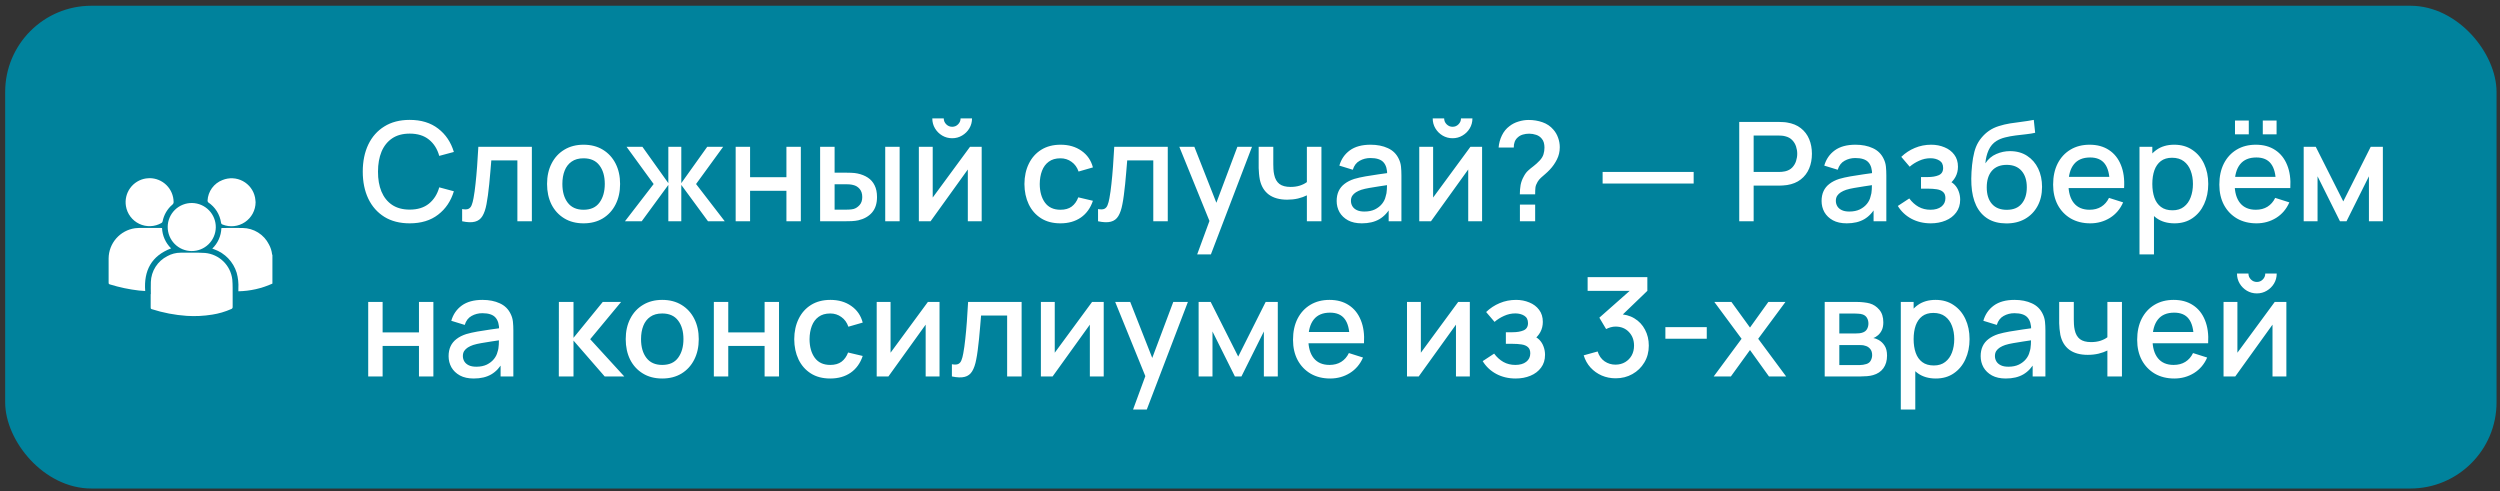
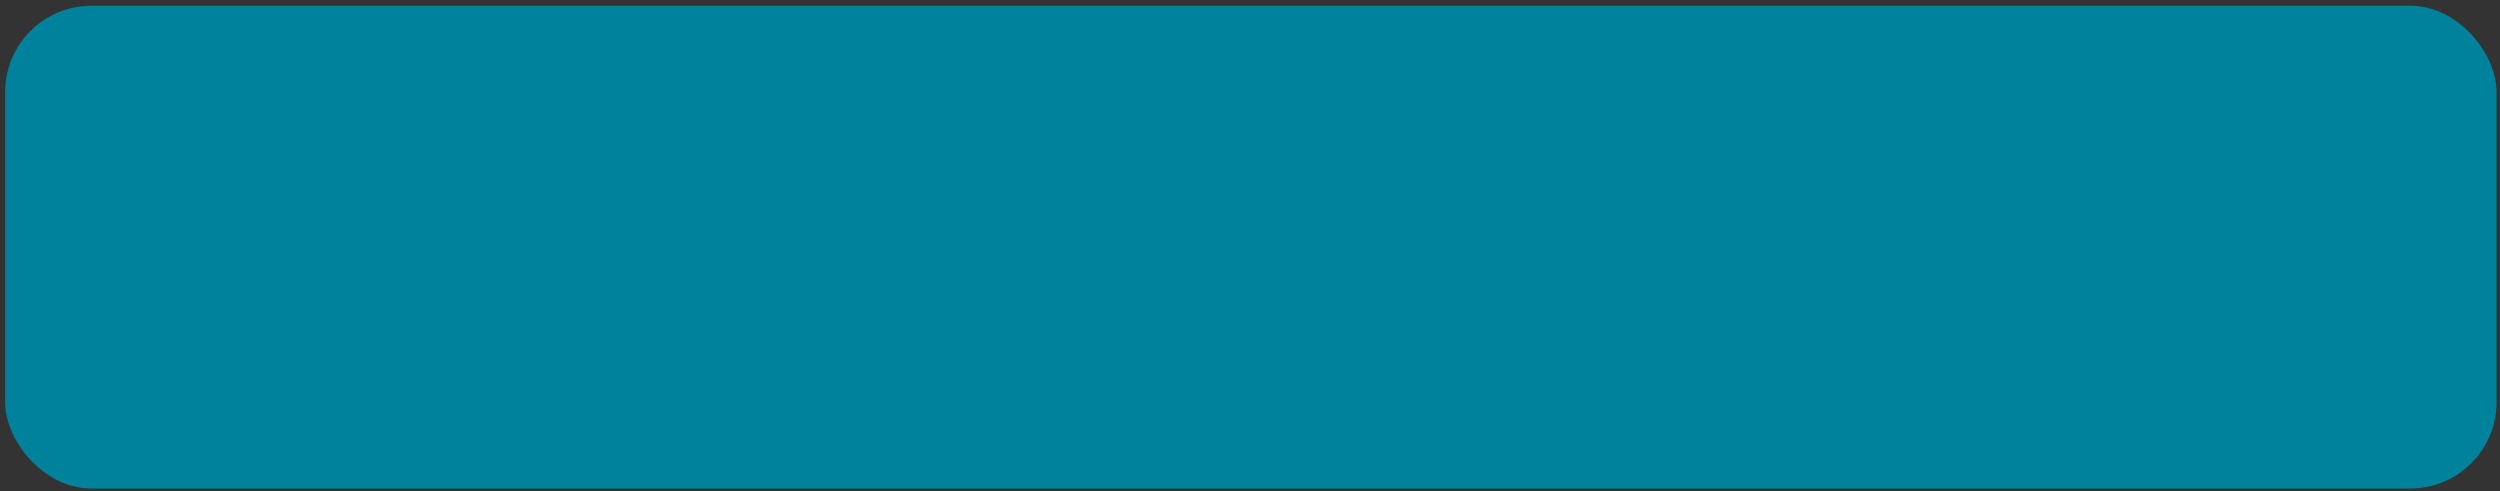
<svg xmlns="http://www.w3.org/2000/svg" width="290" height="57" viewBox="0 0 290 57" fill="none">
  <rect x="0" y="0" width="290" height="57" fill="#333333" stroke="none" />
  <rect x="0.6" y="0.667" width="289" height="56" rx="10" fill="#00829C" />
  <g clip-path="url(#clip0_206_96)">
-     <path d="M31.6 32.898C30.358 33.461 29.014 33.764 27.651 33.789L27.651 33.492C27.688 32.868 27.622 32.243 27.455 31.642C27.263 31.016 26.927 30.445 26.475 29.972C26.023 29.5 25.467 29.14 24.851 28.921L24.625 28.838C25.272 28.213 25.65 27.361 25.679 26.462C25.725 26.454 25.77 26.449 25.816 26.447C26.597 26.447 27.375 26.426 28.153 26.447C28.782 26.456 29.398 26.636 29.933 26.969C30.468 27.302 30.901 27.774 31.187 28.336C31.389 28.697 31.517 29.095 31.564 29.506C31.572 29.535 31.584 29.564 31.6 29.589L31.6 32.898Z" fill="white" />
-     <path d="M17.499 34.122C17.499 33.652 17.478 33.183 17.499 32.714C17.518 32.086 17.707 31.475 18.045 30.946C18.383 30.417 18.858 29.989 19.42 29.708C19.887 29.45 20.412 29.314 20.946 29.313C21.896 29.313 22.853 29.284 23.8 29.343C24.597 29.419 25.344 29.766 25.917 30.326C26.489 30.885 26.853 31.625 26.947 32.42C27.006 33.071 26.98 33.73 26.988 34.383C26.988 34.784 26.988 35.188 26.988 35.589C26.996 35.646 26.983 35.703 26.952 35.751C26.921 35.799 26.874 35.834 26.819 35.851C26.114 36.163 25.37 36.381 24.607 36.498C23.637 36.655 22.652 36.703 21.671 36.641C20.285 36.546 18.916 36.283 17.594 35.859C17.481 35.827 17.478 35.755 17.478 35.663C17.478 35.149 17.478 34.636 17.478 34.122L17.499 34.122Z" fill="white" />
    <path d="M18.796 26.45C18.832 27.342 19.208 28.187 19.848 28.811C17.57 29.678 16.667 31.377 16.843 33.756C16.59 33.738 16.358 33.729 16.13 33.703C14.984 33.571 13.853 33.333 12.751 32.992C12.727 32.989 12.704 32.981 12.684 32.969C12.663 32.957 12.645 32.94 12.631 32.921C12.617 32.901 12.607 32.879 12.601 32.856C12.596 32.833 12.595 32.808 12.6 32.785C12.6 31.846 12.6 30.904 12.6 29.966C12.609 29.115 12.922 28.296 13.482 27.656C14.042 27.016 14.813 26.597 15.655 26.476C15.807 26.454 15.961 26.442 16.115 26.441L18.601 26.441L18.796 26.45Z" fill="white" />
    <path d="M22.229 29.123C21.863 29.122 21.5 29.048 21.162 28.906C20.824 28.764 20.517 28.557 20.259 28.296C20.001 28.035 19.797 27.726 19.659 27.387C19.521 27.047 19.451 26.683 19.453 26.317C19.455 25.947 19.531 25.581 19.676 25.241C19.821 24.901 20.032 24.594 20.297 24.336C20.562 24.078 20.876 23.876 21.22 23.741C21.564 23.606 21.931 23.54 22.3 23.549C23.037 23.565 23.738 23.872 24.25 24.403C24.761 24.933 25.043 25.645 25.032 26.382C25.02 27.116 24.718 27.816 24.194 28.329C23.669 28.842 22.963 29.128 22.229 29.123Z" fill="white" />
    <path d="M17.342 20.667C18.078 20.666 18.785 20.955 19.309 21.472C19.833 21.99 20.131 22.693 20.139 23.429C20.142 23.486 20.132 23.542 20.109 23.593C20.086 23.645 20.052 23.691 20.008 23.726C19.413 24.227 19.008 24.919 18.862 25.684C18.845 25.758 18.799 25.823 18.735 25.865C18.345 26.089 17.907 26.216 17.458 26.234C17.009 26.252 16.562 26.16 16.156 25.967C15.75 25.774 15.397 25.485 15.127 25.125C14.857 24.765 14.679 24.345 14.607 23.901C14.547 23.538 14.56 23.166 14.645 22.808C14.73 22.449 14.885 22.111 15.102 21.814C15.318 21.516 15.592 21.264 15.907 21.073C16.222 20.881 16.571 20.755 16.935 20.7C17.07 20.682 17.206 20.671 17.342 20.667Z" fill="white" />
    <path d="M29.649 23.459C29.647 23.915 29.533 24.364 29.318 24.766C29.103 25.168 28.793 25.511 28.415 25.766C28.037 26.021 27.602 26.18 27.148 26.229C26.695 26.277 26.237 26.215 25.813 26.046C25.767 26.032 25.727 26.005 25.697 25.968C25.667 25.931 25.648 25.885 25.644 25.838C25.575 25.363 25.407 24.907 25.152 24.501C24.896 24.095 24.558 23.747 24.159 23.48C24.13 23.452 24.108 23.418 24.094 23.38C24.079 23.343 24.073 23.303 24.076 23.263C24.103 22.742 24.281 22.24 24.587 21.818C24.894 21.396 25.317 21.073 25.804 20.887C26.183 20.731 26.591 20.661 26.999 20.681C27.408 20.701 27.807 20.812 28.168 21.004C28.529 21.197 28.843 21.466 29.088 21.794C29.333 22.122 29.502 22.5 29.584 22.901C29.623 23.079 29.629 23.287 29.649 23.459Z" fill="white" />
  </g>
-   <path d="M47.528 25.907C46.376 25.907 45.395 25.656 44.584 25.155C43.774 24.648 43.152 23.944 42.72 23.043C42.294 22.142 42.08 21.096 42.08 19.907C42.08 18.718 42.294 17.672 42.72 16.771C43.152 15.87 43.774 15.168 44.584 14.667C45.395 14.16 46.376 13.907 47.528 13.907C48.856 13.907 49.955 14.243 50.824 14.915C51.699 15.587 52.307 16.491 52.648 17.627L50.952 18.083C50.728 17.278 50.328 16.646 49.752 16.187C49.182 15.728 48.44 15.499 47.528 15.499C46.712 15.499 46.032 15.683 45.488 16.051C44.944 16.419 44.534 16.934 44.256 17.595C43.984 18.256 43.848 19.027 43.848 19.907C43.843 20.787 43.976 21.558 44.248 22.219C44.526 22.88 44.936 23.395 45.48 23.763C46.03 24.131 46.712 24.315 47.528 24.315C48.44 24.315 49.182 24.086 49.752 23.627C50.328 23.163 50.728 22.531 50.952 21.731L52.648 22.187C52.307 23.323 51.699 24.227 50.824 24.899C49.955 25.571 48.856 25.907 47.528 25.907ZM53.608 25.667V24.251C53.928 24.31 54.17 24.302 54.336 24.227C54.506 24.147 54.632 24.003 54.712 23.795C54.797 23.587 54.869 23.318 54.928 22.987C55.018 22.502 55.096 21.95 55.16 21.331C55.229 20.707 55.29 20.032 55.344 19.307C55.397 18.582 55.445 17.822 55.488 17.027H61.696V25.667H60.016V18.603H56.992C56.96 19.024 56.922 19.472 56.88 19.947C56.842 20.416 56.8 20.883 56.752 21.347C56.704 21.811 56.653 22.246 56.6 22.651C56.546 23.056 56.49 23.403 56.432 23.691C56.325 24.267 56.168 24.726 55.96 25.067C55.757 25.403 55.469 25.619 55.096 25.715C54.722 25.816 54.226 25.8 53.608 25.667ZM67.691 25.907C66.827 25.907 66.078 25.712 65.443 25.323C64.808 24.934 64.318 24.398 63.971 23.715C63.63 23.027 63.459 22.235 63.459 21.339C63.459 20.438 63.635 19.646 63.987 18.963C64.339 18.275 64.832 17.742 65.467 17.363C66.102 16.979 66.843 16.787 67.691 16.787C68.555 16.787 69.304 16.982 69.939 17.371C70.574 17.76 71.064 18.296 71.411 18.979C71.758 19.662 71.931 20.448 71.931 21.339C71.931 22.24 71.755 23.035 71.403 23.723C71.056 24.406 70.566 24.942 69.931 25.331C69.296 25.715 68.55 25.907 67.691 25.907ZM67.691 24.331C68.518 24.331 69.134 24.054 69.539 23.499C69.95 22.939 70.155 22.219 70.155 21.339C70.155 20.438 69.947 19.718 69.531 19.179C69.12 18.635 68.507 18.363 67.691 18.363C67.131 18.363 66.67 18.491 66.307 18.747C65.944 18.998 65.675 19.347 65.499 19.795C65.323 20.238 65.235 20.752 65.235 21.339C65.235 22.246 65.443 22.971 65.859 23.515C66.275 24.059 66.886 24.331 67.691 24.331ZM72.495 25.667L75.823 21.347L72.679 17.027H74.519L77.527 21.243V17.027H79.031V21.243L82.039 17.027H83.887L80.743 21.347L84.071 25.667H82.127L79.031 21.451V25.667H77.527V21.451L74.439 25.667H72.495ZM85.337 25.667V17.027H87.009V20.555H91.225V17.027H92.897V25.667H91.225V22.131H87.009V25.667H85.337ZM95.134 25.667V17.027H96.814V20.027H97.95C98.195 20.027 98.459 20.032 98.742 20.043C99.025 20.054 99.265 20.08 99.462 20.123C99.926 20.219 100.329 20.379 100.67 20.603C101.011 20.827 101.273 21.126 101.454 21.499C101.641 21.867 101.734 22.32 101.734 22.859C101.734 23.611 101.539 24.211 101.15 24.659C100.761 25.102 100.233 25.4 99.566 25.555C99.353 25.603 99.099 25.635 98.806 25.651C98.518 25.662 98.251 25.667 98.006 25.667H95.134ZM96.814 24.323H98.102C98.241 24.323 98.395 24.318 98.566 24.307C98.737 24.296 98.894 24.272 99.038 24.235C99.289 24.16 99.515 24.008 99.718 23.779C99.921 23.55 100.022 23.243 100.022 22.859C100.022 22.464 99.921 22.15 99.718 21.915C99.521 21.68 99.27 21.528 98.966 21.459C98.827 21.422 98.681 21.398 98.526 21.387C98.377 21.376 98.235 21.371 98.102 21.371H96.814V24.323ZM102.686 25.667V17.027H104.358V25.667H102.686ZM110.451 16.035C110.03 16.035 109.643 15.931 109.291 15.723C108.945 15.515 108.667 15.238 108.459 14.891C108.251 14.544 108.147 14.158 108.147 13.731H109.475C109.475 13.998 109.571 14.227 109.763 14.419C109.955 14.611 110.185 14.707 110.451 14.707C110.723 14.707 110.953 14.611 111.139 14.419C111.331 14.227 111.427 13.998 111.427 13.731H112.755C112.755 14.158 112.651 14.544 112.443 14.891C112.235 15.238 111.955 15.515 111.603 15.723C111.257 15.931 110.873 16.035 110.451 16.035ZM113.875 17.027V25.667H112.267V19.659L107.947 25.667H106.587V17.027H108.195V22.915L112.523 17.027H113.875ZM123.01 25.907C122.125 25.907 121.373 25.71 120.754 25.315C120.135 24.92 119.661 24.379 119.33 23.691C119.005 23.003 118.839 22.222 118.834 21.347C118.839 20.456 119.01 19.67 119.346 18.987C119.682 18.299 120.162 17.76 120.786 17.371C121.41 16.982 122.159 16.787 123.034 16.787C123.978 16.787 124.783 17.022 125.45 17.491C126.122 17.96 126.565 18.603 126.778 19.419L125.114 19.899C124.949 19.414 124.677 19.038 124.298 18.771C123.925 18.499 123.495 18.363 123.01 18.363C122.461 18.363 122.01 18.494 121.658 18.755C121.306 19.011 121.045 19.363 120.874 19.811C120.703 20.259 120.615 20.771 120.61 21.347C120.615 22.238 120.818 22.958 121.218 23.507C121.623 24.056 122.221 24.331 123.01 24.331C123.549 24.331 123.983 24.208 124.314 23.963C124.65 23.712 124.906 23.355 125.082 22.891L126.778 23.291C126.495 24.134 126.029 24.782 125.378 25.235C124.727 25.683 123.938 25.907 123.01 25.907ZM127.373 25.667V24.251C127.693 24.31 127.936 24.302 128.101 24.227C128.272 24.147 128.397 24.003 128.477 23.795C128.563 23.587 128.635 23.318 128.693 22.987C128.784 22.502 128.861 21.95 128.925 21.331C128.995 20.707 129.056 20.032 129.109 19.307C129.163 18.582 129.211 17.822 129.253 17.027H135.461V25.667H133.781V18.603H130.757C130.725 19.024 130.688 19.472 130.645 19.947C130.608 20.416 130.565 20.883 130.517 21.347C130.469 21.811 130.419 22.246 130.365 22.651C130.312 23.056 130.256 23.403 130.197 23.691C130.091 24.267 129.933 24.726 129.725 25.067C129.523 25.403 129.235 25.619 128.861 25.715C128.488 25.816 127.992 25.8 127.373 25.667ZM138.873 29.507L140.545 24.955L140.569 26.299L136.801 17.027H138.545L141.361 24.187H140.849L143.537 17.027H145.233L140.465 29.507H138.873ZM151.598 25.667V22.659C151.305 22.808 150.961 22.931 150.566 23.027C150.171 23.118 149.755 23.163 149.318 23.163C148.433 23.163 147.721 22.966 147.182 22.571C146.649 22.171 146.302 21.595 146.142 20.843C146.099 20.619 146.067 20.39 146.046 20.155C146.025 19.915 146.011 19.696 146.006 19.499C146.006 19.302 146.006 19.155 146.006 19.059V17.027H147.702V19.059C147.702 19.198 147.707 19.382 147.718 19.611C147.729 19.835 147.758 20.054 147.806 20.267C147.907 20.747 148.11 21.104 148.414 21.339C148.718 21.568 149.147 21.683 149.702 21.683C150.102 21.683 150.462 21.632 150.782 21.531C151.107 21.424 151.379 21.288 151.598 21.123V17.027H153.286V25.667H151.598ZM157.973 25.907C157.333 25.907 156.797 25.79 156.365 25.555C155.933 25.315 155.605 25 155.381 24.611C155.162 24.216 155.053 23.784 155.053 23.315C155.053 22.878 155.13 22.494 155.285 22.163C155.439 21.832 155.669 21.552 155.973 21.323C156.277 21.088 156.65 20.899 157.093 20.755C157.477 20.643 157.911 20.544 158.397 20.459C158.882 20.374 159.391 20.294 159.925 20.219C160.463 20.144 160.997 20.07 161.525 19.995L160.917 20.331C160.927 19.654 160.783 19.152 160.485 18.827C160.191 18.496 159.685 18.331 158.965 18.331C158.511 18.331 158.095 18.438 157.717 18.651C157.338 18.859 157.074 19.206 156.925 19.691L155.365 19.211C155.578 18.47 155.983 17.88 156.581 17.443C157.183 17.006 157.983 16.787 158.981 16.787C159.754 16.787 160.426 16.92 160.997 17.187C161.573 17.448 161.994 17.864 162.261 18.435C162.399 18.718 162.485 19.016 162.517 19.331C162.549 19.646 162.565 19.984 162.565 20.347V25.667H161.085V23.691L161.373 23.947C161.015 24.608 160.559 25.102 160.005 25.427C159.455 25.747 158.778 25.907 157.973 25.907ZM158.269 24.539C158.743 24.539 159.151 24.456 159.493 24.291C159.834 24.12 160.109 23.904 160.317 23.643C160.525 23.382 160.661 23.11 160.725 22.827C160.815 22.571 160.866 22.283 160.877 21.963C160.893 21.643 160.901 21.387 160.901 21.195L161.445 21.395C160.917 21.475 160.437 21.547 160.005 21.611C159.573 21.675 159.181 21.739 158.829 21.803C158.482 21.862 158.173 21.934 157.901 22.019C157.671 22.099 157.466 22.195 157.285 22.307C157.109 22.419 156.967 22.555 156.861 22.715C156.759 22.875 156.709 23.07 156.709 23.299C156.709 23.523 156.765 23.731 156.877 23.923C156.989 24.11 157.159 24.259 157.389 24.371C157.618 24.483 157.911 24.539 158.269 24.539ZM168.498 16.035C168.077 16.035 167.69 15.931 167.338 15.723C166.991 15.515 166.714 15.238 166.506 14.891C166.298 14.544 166.194 14.158 166.194 13.731H167.522C167.522 13.998 167.618 14.227 167.81 14.419C168.002 14.611 168.231 14.707 168.498 14.707C168.77 14.707 168.999 14.611 169.186 14.419C169.378 14.227 169.474 13.998 169.474 13.731H170.802C170.802 14.158 170.698 14.544 170.49 14.891C170.282 15.238 170.002 15.515 169.65 15.723C169.303 15.931 168.919 16.035 168.498 16.035ZM171.922 17.027V25.667H170.314V19.659L165.994 25.667H164.634V17.027H166.242V22.915L170.57 17.027H171.922ZM176.302 22.539C176.302 22.155 176.331 21.795 176.39 21.459C176.454 21.123 176.571 20.803 176.742 20.499C176.886 20.211 177.054 19.979 177.246 19.803C177.443 19.622 177.656 19.446 177.886 19.275C178.12 19.099 178.366 18.875 178.622 18.603C178.835 18.368 178.976 18.131 179.046 17.891C179.12 17.651 179.158 17.392 179.158 17.115C179.158 16.912 179.134 16.723 179.086 16.547C179.038 16.371 178.958 16.219 178.846 16.091C178.675 15.878 178.459 15.728 178.198 15.643C177.936 15.552 177.664 15.507 177.382 15.507C177.126 15.507 176.88 15.542 176.646 15.611C176.416 15.68 176.224 15.787 176.07 15.931C175.904 16.07 175.782 16.243 175.702 16.451C175.627 16.654 175.592 16.875 175.598 17.115H173.838C173.88 16.614 174.008 16.144 174.222 15.707C174.435 15.27 174.723 14.915 175.086 14.643C175.395 14.398 175.747 14.216 176.142 14.099C176.536 13.976 176.931 13.915 177.326 13.915C177.891 13.915 178.424 14.003 178.926 14.179C179.432 14.355 179.854 14.64 180.19 15.035C180.435 15.312 180.619 15.63 180.742 15.987C180.87 16.339 180.934 16.704 180.934 17.083C180.934 17.59 180.824 18.059 180.606 18.491C180.392 18.923 180.118 19.318 179.782 19.675C179.606 19.862 179.427 20.032 179.246 20.187C179.064 20.336 178.896 20.483 178.742 20.627C178.587 20.771 178.459 20.928 178.358 21.099C178.214 21.344 178.131 21.566 178.11 21.763C178.088 21.955 178.078 22.214 178.078 22.539H176.302ZM176.31 25.667V23.731H178.078V25.667H176.31ZM185.904 21.291V19.947H196.464V21.291H185.904ZM201.751 25.667V14.147H206.407C206.519 14.147 206.658 14.152 206.823 14.163C206.989 14.168 207.146 14.184 207.295 14.211C207.935 14.312 208.469 14.531 208.895 14.867C209.327 15.203 209.65 15.627 209.863 16.139C210.077 16.651 210.183 17.216 210.183 17.835C210.183 18.459 210.077 19.027 209.863 19.539C209.65 20.051 209.327 20.475 208.895 20.811C208.469 21.147 207.935 21.366 207.295 21.467C207.146 21.488 206.986 21.504 206.815 21.515C206.65 21.526 206.514 21.531 206.407 21.531H203.423V25.667H201.751ZM203.423 19.947H206.343C206.45 19.947 206.567 19.942 206.695 19.931C206.829 19.92 206.954 19.902 207.071 19.875C207.413 19.795 207.687 19.648 207.895 19.435C208.103 19.216 208.253 18.966 208.343 18.683C208.434 18.4 208.479 18.118 208.479 17.835C208.479 17.552 208.434 17.272 208.343 16.995C208.253 16.712 208.103 16.464 207.895 16.251C207.687 16.032 207.413 15.883 207.071 15.803C206.954 15.771 206.829 15.75 206.695 15.739C206.567 15.728 206.45 15.723 206.343 15.723H203.423V19.947ZM214.223 25.907C213.583 25.907 213.047 25.79 212.615 25.555C212.183 25.315 211.855 25 211.631 24.611C211.412 24.216 211.303 23.784 211.303 23.315C211.303 22.878 211.38 22.494 211.535 22.163C211.689 21.832 211.919 21.552 212.223 21.323C212.527 21.088 212.9 20.899 213.343 20.755C213.727 20.643 214.161 20.544 214.647 20.459C215.132 20.374 215.641 20.294 216.175 20.219C216.713 20.144 217.247 20.07 217.775 19.995L217.167 20.331C217.177 19.654 217.033 19.152 216.735 18.827C216.441 18.496 215.935 18.331 215.215 18.331C214.761 18.331 214.345 18.438 213.967 18.651C213.588 18.859 213.324 19.206 213.175 19.691L211.615 19.211C211.828 18.47 212.233 17.88 212.831 17.443C213.433 17.006 214.233 16.787 215.231 16.787C216.004 16.787 216.676 16.92 217.247 17.187C217.823 17.448 218.244 17.864 218.511 18.435C218.649 18.718 218.735 19.016 218.767 19.331C218.799 19.646 218.815 19.984 218.815 20.347V25.667H217.335V23.691L217.623 23.947C217.265 24.608 216.809 25.102 216.255 25.427C215.705 25.747 215.028 25.907 214.223 25.907ZM214.519 24.539C214.993 24.539 215.401 24.456 215.743 24.291C216.084 24.12 216.359 23.904 216.567 23.643C216.775 23.382 216.911 23.11 216.975 22.827C217.065 22.571 217.116 22.283 217.127 21.963C217.143 21.643 217.151 21.387 217.151 21.195L217.695 21.395C217.167 21.475 216.687 21.547 216.255 21.611C215.823 21.675 215.431 21.739 215.079 21.803C214.732 21.862 214.423 21.934 214.151 22.019C213.921 22.099 213.716 22.195 213.535 22.307C213.359 22.419 213.217 22.555 213.111 22.715C213.009 22.875 212.959 23.07 212.959 23.299C212.959 23.523 213.015 23.731 213.127 23.923C213.239 24.11 213.409 24.259 213.639 24.371C213.868 24.483 214.161 24.539 214.519 24.539ZM223.972 25.907C223.135 25.907 222.383 25.728 221.716 25.371C221.055 25.014 220.532 24.52 220.148 23.891L221.476 23.019C221.785 23.435 222.143 23.758 222.548 23.987C222.959 24.216 223.42 24.331 223.932 24.331C224.465 24.331 224.887 24.211 225.196 23.971C225.511 23.726 225.668 23.398 225.668 22.987C225.668 22.662 225.577 22.422 225.396 22.267C225.22 22.107 224.975 22.003 224.66 21.955C224.351 21.907 223.999 21.883 223.604 21.883H222.836V20.539H223.604C224.127 20.539 224.556 20.467 224.892 20.323C225.233 20.174 225.404 19.894 225.404 19.483C225.404 19.083 225.257 18.795 224.964 18.619C224.676 18.443 224.332 18.355 223.932 18.355C223.484 18.355 223.049 18.451 222.628 18.643C222.207 18.83 221.839 19.062 221.524 19.339L220.548 18.195C221.007 17.752 221.529 17.408 222.116 17.163C222.708 16.912 223.343 16.787 224.02 16.787C224.575 16.787 225.087 16.886 225.556 17.083C226.031 17.275 226.409 17.56 226.692 17.939C226.98 18.318 227.124 18.784 227.124 19.339C227.124 19.771 227.028 20.166 226.836 20.523C226.644 20.88 226.351 21.206 225.956 21.499L225.908 20.931C226.233 21.032 226.505 21.195 226.724 21.419C226.943 21.643 227.105 21.907 227.212 22.211C227.324 22.51 227.38 22.827 227.38 23.163C227.38 23.744 227.225 24.24 226.916 24.651C226.612 25.062 226.201 25.374 225.684 25.587C225.167 25.8 224.596 25.907 223.972 25.907ZM232.694 25.915C231.873 25.91 231.174 25.731 230.598 25.379C230.022 25.027 229.571 24.52 229.246 23.859C228.926 23.192 228.739 22.39 228.686 21.451C228.659 20.998 228.662 20.496 228.694 19.947C228.726 19.392 228.785 18.856 228.87 18.339C228.961 17.822 229.075 17.39 229.214 17.043C229.369 16.659 229.579 16.307 229.846 15.987C230.113 15.662 230.406 15.39 230.726 15.171C231.067 14.936 231.446 14.755 231.862 14.627C232.278 14.494 232.713 14.39 233.166 14.315C233.625 14.24 234.086 14.176 234.55 14.123C235.019 14.064 235.475 13.992 235.918 13.907L236.078 15.403C235.785 15.472 235.438 15.528 235.038 15.571C234.643 15.614 234.233 15.662 233.806 15.715C233.385 15.768 232.982 15.843 232.598 15.939C232.214 16.035 231.881 16.171 231.598 16.347C231.198 16.592 230.891 16.95 230.678 17.419C230.47 17.888 230.345 18.398 230.302 18.947C230.633 18.446 231.054 18.086 231.566 17.867C232.078 17.643 232.609 17.531 233.158 17.531C233.926 17.531 234.587 17.712 235.142 18.075C235.702 18.438 236.131 18.931 236.43 19.555C236.729 20.179 236.878 20.886 236.878 21.675C236.878 22.528 236.702 23.275 236.35 23.915C236.003 24.55 235.515 25.046 234.886 25.403C234.257 25.755 233.526 25.926 232.694 25.915ZM232.782 24.339C233.55 24.339 234.129 24.102 234.518 23.627C234.913 23.152 235.11 22.52 235.11 21.731C235.11 20.92 234.907 20.283 234.502 19.819C234.097 19.355 233.523 19.123 232.782 19.123C232.03 19.123 231.454 19.355 231.054 19.819C230.659 20.283 230.462 20.92 230.462 21.731C230.462 22.552 230.662 23.192 231.062 23.651C231.462 24.11 232.035 24.339 232.782 24.339ZM242.474 25.907C241.615 25.907 240.861 25.72 240.21 25.347C239.565 24.968 239.061 24.443 238.698 23.771C238.341 23.094 238.162 22.31 238.162 21.419C238.162 20.475 238.338 19.656 238.69 18.963C239.047 18.27 239.543 17.734 240.178 17.355C240.813 16.976 241.551 16.787 242.394 16.787C243.274 16.787 244.023 16.992 244.642 17.403C245.261 17.808 245.722 18.387 246.026 19.139C246.335 19.891 246.458 20.784 246.394 21.819H244.722V21.211C244.711 20.208 244.519 19.467 244.146 18.987C243.778 18.507 243.215 18.267 242.458 18.267C241.621 18.267 240.991 18.531 240.57 19.059C240.149 19.587 239.938 20.35 239.938 21.347C239.938 22.296 240.149 23.032 240.57 23.555C240.991 24.072 241.599 24.331 242.394 24.331C242.917 24.331 243.367 24.214 243.746 23.979C244.13 23.739 244.429 23.398 244.642 22.955L246.282 23.475C245.946 24.248 245.437 24.848 244.754 25.275C244.071 25.696 243.311 25.907 242.474 25.907ZM239.394 21.819V20.515H245.562V21.819H239.394ZM252.245 25.907C251.418 25.907 250.725 25.707 250.165 25.307C249.605 24.902 249.181 24.355 248.893 23.667C248.605 22.979 248.461 22.203 248.461 21.339C248.461 20.475 248.602 19.699 248.885 19.011C249.173 18.323 249.594 17.782 250.149 17.387C250.709 16.987 251.397 16.787 252.213 16.787C253.024 16.787 253.722 16.987 254.309 17.387C254.901 17.782 255.357 18.323 255.677 19.011C255.997 19.694 256.157 20.47 256.157 21.339C256.157 22.203 255.997 22.982 255.677 23.675C255.362 24.363 254.912 24.907 254.325 25.307C253.744 25.707 253.05 25.907 252.245 25.907ZM248.181 29.507V17.027H249.669V23.243H249.861V29.507H248.181ZM252.013 24.395C252.546 24.395 252.986 24.259 253.333 23.987C253.685 23.715 253.946 23.35 254.117 22.891C254.293 22.427 254.381 21.91 254.381 21.339C254.381 20.774 254.293 20.262 254.117 19.803C253.946 19.344 253.682 18.979 253.325 18.707C252.968 18.435 252.512 18.299 251.957 18.299C251.434 18.299 251.002 18.427 250.661 18.683C250.325 18.939 250.074 19.296 249.909 19.755C249.749 20.214 249.669 20.742 249.669 21.339C249.669 21.936 249.749 22.464 249.909 22.923C250.069 23.382 250.322 23.742 250.669 24.003C251.016 24.264 251.464 24.395 252.013 24.395ZM262.483 15.579V13.979H264.083V15.579H262.483ZM259.259 15.579V13.979H260.859V15.579H259.259ZM261.755 25.907C260.897 25.907 260.142 25.72 259.491 25.347C258.846 24.968 258.342 24.443 257.979 23.771C257.622 23.094 257.443 22.31 257.443 21.419C257.443 20.475 257.619 19.656 257.971 18.963C258.329 18.27 258.825 17.734 259.459 17.355C260.094 16.976 260.833 16.787 261.675 16.787C262.555 16.787 263.305 16.992 263.923 17.403C264.542 17.808 265.003 18.387 265.307 19.139C265.617 19.891 265.739 20.784 265.675 21.819H264.003V21.211C263.993 20.208 263.801 19.467 263.427 18.987C263.059 18.507 262.497 18.267 261.739 18.267C260.902 18.267 260.273 18.531 259.851 19.059C259.43 19.587 259.219 20.35 259.219 21.347C259.219 22.296 259.43 23.032 259.851 23.555C260.273 24.072 260.881 24.331 261.675 24.331C262.198 24.331 262.649 24.214 263.027 23.979C263.411 23.739 263.71 23.398 263.923 22.955L265.563 23.475C265.227 24.248 264.718 24.848 264.035 25.275C263.353 25.696 262.593 25.907 261.755 25.907ZM258.675 21.819V20.515H264.843V21.819H258.675ZM267.228 25.667V17.027H268.628L271.82 23.363L275.004 17.027H276.412V25.667H274.796V20.451L272.196 25.667H271.436L268.836 20.451V25.667H267.228ZM42.712 43.667V35.027H44.384V38.555H48.6V35.027H50.272V43.667H48.6V40.131H44.384V43.667H42.712ZM54.957 43.907C54.317 43.907 53.781 43.79 53.349 43.555C52.917 43.315 52.589 43 52.365 42.611C52.146 42.216 52.037 41.784 52.037 41.315C52.037 40.878 52.114 40.494 52.269 40.163C52.424 39.832 52.653 39.552 52.957 39.323C53.261 39.088 53.634 38.899 54.077 38.755C54.461 38.643 54.896 38.544 55.381 38.459C55.866 38.374 56.376 38.294 56.909 38.219C57.448 38.144 57.981 38.07 58.509 37.995L57.901 38.331C57.912 37.654 57.768 37.152 57.469 36.827C57.176 36.496 56.669 36.331 55.949 36.331C55.496 36.331 55.08 36.438 54.701 36.651C54.322 36.859 54.058 37.206 53.909 37.691L52.349 37.211C52.562 36.47 52.968 35.88 53.565 35.443C54.168 35.006 54.968 34.787 55.965 34.787C56.738 34.787 57.41 34.92 57.981 35.187C58.557 35.448 58.978 35.864 59.245 36.435C59.384 36.718 59.469 37.016 59.501 37.331C59.533 37.646 59.549 37.984 59.549 38.347V43.667H58.069V41.691L58.357 41.947C58 42.608 57.544 43.102 56.989 43.427C56.44 43.747 55.762 43.907 54.957 43.907ZM55.253 42.539C55.728 42.539 56.136 42.456 56.477 42.291C56.818 42.12 57.093 41.904 57.301 41.643C57.509 41.382 57.645 41.11 57.709 40.827C57.8 40.571 57.85 40.283 57.861 39.963C57.877 39.643 57.885 39.387 57.885 39.195L58.429 39.395C57.901 39.475 57.421 39.547 56.989 39.611C56.557 39.675 56.165 39.739 55.813 39.803C55.466 39.862 55.157 39.934 54.885 40.019C54.656 40.099 54.45 40.195 54.269 40.307C54.093 40.419 53.952 40.555 53.845 40.715C53.744 40.875 53.693 41.07 53.693 41.299C53.693 41.523 53.749 41.731 53.861 41.923C53.973 42.11 54.144 42.259 54.373 42.371C54.602 42.483 54.896 42.539 55.253 42.539ZM64.822 43.667L64.83 35.027H66.526V39.187L69.918 35.027H72.046L68.462 39.347L72.414 43.667H70.142L66.526 39.507V43.667H64.822ZM76.816 43.907C75.952 43.907 75.203 43.712 74.568 43.323C73.933 42.934 73.443 42.398 73.096 41.715C72.755 41.027 72.584 40.235 72.584 39.339C72.584 38.438 72.76 37.646 73.112 36.963C73.464 36.275 73.957 35.742 74.592 35.363C75.227 34.979 75.968 34.787 76.816 34.787C77.68 34.787 78.429 34.982 79.064 35.371C79.699 35.76 80.189 36.296 80.536 36.979C80.883 37.662 81.056 38.448 81.056 39.339C81.056 40.24 80.88 41.035 80.528 41.723C80.181 42.406 79.691 42.942 79.056 43.331C78.421 43.715 77.675 43.907 76.816 43.907ZM76.816 42.331C77.643 42.331 78.259 42.054 78.664 41.499C79.075 40.939 79.28 40.219 79.28 39.339C79.28 38.438 79.072 37.718 78.656 37.179C78.245 36.635 77.632 36.363 76.816 36.363C76.256 36.363 75.795 36.491 75.432 36.747C75.069 36.998 74.8 37.347 74.624 37.795C74.448 38.238 74.36 38.752 74.36 39.339C74.36 40.246 74.568 40.971 74.984 41.515C75.4 42.059 76.011 42.331 76.816 42.331ZM82.806 43.667V35.027H84.478V38.555H88.694V35.027H90.366V43.667H88.694V40.131H84.478V43.667H82.806ZM96.307 43.907C95.421 43.907 94.669 43.71 94.051 43.315C93.432 42.92 92.957 42.379 92.627 41.691C92.302 41.003 92.136 40.222 92.131 39.347C92.136 38.456 92.307 37.67 92.643 36.987C92.979 36.299 93.459 35.76 94.083 35.371C94.707 34.982 95.456 34.787 96.331 34.787C97.275 34.787 98.08 35.022 98.747 35.491C99.419 35.96 99.862 36.603 100.075 37.419L98.411 37.899C98.246 37.414 97.974 37.038 97.595 36.771C97.222 36.499 96.792 36.363 96.307 36.363C95.757 36.363 95.307 36.494 94.955 36.755C94.603 37.011 94.341 37.363 94.171 37.811C94 38.259 93.912 38.771 93.907 39.347C93.912 40.238 94.115 40.958 94.515 41.507C94.92 42.056 95.517 42.331 96.307 42.331C96.846 42.331 97.28 42.208 97.611 41.963C97.947 41.712 98.203 41.355 98.379 40.891L100.075 41.291C99.792 42.134 99.326 42.782 98.675 43.235C98.024 43.683 97.235 43.907 96.307 43.907ZM108.985 35.027V43.667H107.377V37.659L103.057 43.667H101.697V35.027H103.305V40.915L107.633 35.027H108.985ZM110.42 43.667V42.251C110.74 42.31 110.983 42.302 111.148 42.227C111.319 42.147 111.444 42.003 111.524 41.795C111.61 41.587 111.682 41.318 111.74 40.987C111.831 40.502 111.908 39.95 111.972 39.331C112.042 38.707 112.103 38.032 112.156 37.307C112.21 36.582 112.258 35.822 112.3 35.027H118.508V43.667H116.828V36.603H113.804C113.772 37.024 113.735 37.472 113.692 37.947C113.655 38.416 113.612 38.883 113.564 39.347C113.516 39.811 113.466 40.246 113.412 40.651C113.359 41.056 113.303 41.403 113.244 41.691C113.138 42.267 112.98 42.726 112.772 43.067C112.57 43.403 112.282 43.619 111.908 43.715C111.535 43.816 111.039 43.8 110.42 43.667ZM128.031 35.027V43.667H126.423V37.659L122.103 43.667H120.743V35.027H122.351V40.915L126.679 35.027H128.031ZM131.435 47.507L133.107 42.955L133.131 44.299L129.363 35.027H131.107L133.923 42.187H133.411L136.099 35.027H137.795L133.027 47.507H131.435ZM139.04 43.667V35.027H140.44L143.632 41.363L146.816 35.027H148.224V43.667H146.608V38.451L144.008 43.667H143.248L140.648 38.451V43.667H139.04ZM154.302 43.907C153.444 43.907 152.689 43.72 152.038 43.347C151.393 42.968 150.889 42.443 150.526 41.771C150.169 41.094 149.99 40.31 149.99 39.419C149.99 38.475 150.166 37.656 150.518 36.963C150.876 36.27 151.372 35.734 152.006 35.355C152.641 34.976 153.38 34.787 154.222 34.787C155.102 34.787 155.852 34.992 156.47 35.403C157.089 35.808 157.55 36.387 157.854 37.139C158.164 37.891 158.286 38.784 158.222 39.819H156.55V39.211C156.54 38.208 156.348 37.467 155.974 36.987C155.606 36.507 155.044 36.267 154.286 36.267C153.449 36.267 152.82 36.531 152.398 37.059C151.977 37.587 151.766 38.35 151.766 39.347C151.766 40.296 151.977 41.032 152.398 41.555C152.82 42.072 153.428 42.331 154.222 42.331C154.745 42.331 155.196 42.214 155.574 41.979C155.958 41.739 156.257 41.398 156.47 40.955L158.11 41.475C157.774 42.248 157.265 42.848 156.582 43.275C155.9 43.696 155.14 43.907 154.302 43.907ZM151.222 39.819V38.515H157.39V39.819H151.222ZM170.5 35.027V43.667H168.892V37.659L164.572 43.667H163.212V35.027H164.82V40.915L169.148 35.027H170.5ZM175.816 43.907C174.979 43.907 174.227 43.728 173.56 43.371C172.899 43.014 172.376 42.52 171.992 41.891L173.32 41.019C173.629 41.435 173.987 41.758 174.392 41.987C174.803 42.216 175.264 42.331 175.776 42.331C176.309 42.331 176.731 42.211 177.04 41.971C177.355 41.726 177.512 41.398 177.512 40.987C177.512 40.662 177.421 40.422 177.24 40.267C177.064 40.107 176.819 40.003 176.504 39.955C176.195 39.907 175.843 39.883 175.448 39.883H174.68V38.539H175.448C175.971 38.539 176.4 38.467 176.736 38.323C177.077 38.174 177.248 37.894 177.248 37.483C177.248 37.083 177.101 36.795 176.808 36.619C176.52 36.443 176.176 36.355 175.776 36.355C175.328 36.355 174.893 36.451 174.472 36.643C174.051 36.83 173.683 37.062 173.368 37.339L172.392 36.195C172.851 35.752 173.373 35.408 173.96 35.163C174.552 34.912 175.187 34.787 175.864 34.787C176.419 34.787 176.931 34.886 177.4 35.083C177.875 35.275 178.253 35.56 178.536 35.939C178.824 36.318 178.968 36.784 178.968 37.339C178.968 37.771 178.872 38.166 178.68 38.523C178.488 38.88 178.195 39.206 177.8 39.499L177.752 38.931C178.077 39.032 178.349 39.195 178.568 39.419C178.787 39.643 178.949 39.907 179.056 40.211C179.168 40.51 179.224 40.827 179.224 41.163C179.224 41.744 179.069 42.24 178.76 42.651C178.456 43.062 178.045 43.374 177.528 43.587C177.011 43.8 176.44 43.907 175.816 43.907ZM187.413 43.883C186.842 43.883 186.306 43.776 185.805 43.563C185.304 43.344 184.869 43.035 184.501 42.635C184.138 42.235 183.874 41.763 183.709 41.219L185.325 40.771C185.48 41.267 185.749 41.648 186.133 41.915C186.517 42.176 186.944 42.304 187.413 42.299C187.834 42.294 188.205 42.195 188.525 42.003C188.845 41.811 189.096 41.552 189.277 41.227C189.458 40.896 189.549 40.518 189.549 40.091C189.549 39.451 189.349 38.923 188.949 38.507C188.554 38.091 188.037 37.883 187.397 37.883C187.216 37.883 187.029 37.91 186.837 37.963C186.65 38.016 186.474 38.086 186.309 38.171L185.525 36.851L189.589 33.259L189.765 33.739H184.165V32.147H191.093V33.739L187.717 36.987L187.701 36.443C188.426 36.443 189.056 36.606 189.589 36.931C190.122 37.251 190.533 37.688 190.821 38.243C191.114 38.792 191.261 39.408 191.261 40.091C191.261 40.827 191.088 41.48 190.741 42.051C190.4 42.622 189.938 43.07 189.357 43.395C188.781 43.72 188.133 43.883 187.413 43.883ZM193.185 39.291V37.947H197.985V39.291H193.185ZM198.791 43.667L202.023 39.299L198.863 35.027H200.847L202.999 37.995L205.127 35.027H207.111L203.951 39.299L207.191 43.667H205.199L202.999 40.603L200.783 43.667H198.791ZM211.665 43.667V35.027H215.465C215.716 35.027 215.967 35.043 216.217 35.075C216.468 35.102 216.689 35.142 216.881 35.195C217.319 35.318 217.692 35.563 218.001 35.931C218.311 36.294 218.465 36.779 218.465 37.387C218.465 37.734 218.412 38.027 218.305 38.267C218.199 38.502 218.052 38.704 217.865 38.875C217.78 38.95 217.689 39.016 217.593 39.075C217.497 39.134 217.401 39.179 217.305 39.211C217.503 39.243 217.697 39.312 217.889 39.419C218.183 39.574 218.423 39.798 218.609 40.091C218.801 40.379 218.897 40.766 218.897 41.251C218.897 41.832 218.756 42.32 218.473 42.715C218.191 43.104 217.791 43.371 217.273 43.515C217.071 43.574 216.841 43.614 216.585 43.635C216.335 43.656 216.084 43.667 215.833 43.667H211.665ZM213.361 42.347H215.729C215.841 42.347 215.969 42.336 216.113 42.315C216.257 42.294 216.385 42.264 216.497 42.227C216.737 42.152 216.908 42.016 217.009 41.819C217.116 41.622 217.169 41.411 217.169 41.187C217.169 40.883 217.089 40.64 216.929 40.459C216.769 40.272 216.567 40.152 216.321 40.099C216.215 40.062 216.097 40.04 215.969 40.035C215.841 40.03 215.732 40.027 215.641 40.027H213.361V42.347ZM213.361 38.683H215.233C215.388 38.683 215.545 38.675 215.705 38.659C215.865 38.638 216.004 38.603 216.121 38.555C216.329 38.475 216.484 38.342 216.585 38.155C216.687 37.963 216.737 37.755 216.737 37.531C216.737 37.286 216.681 37.067 216.569 36.875C216.457 36.683 216.289 36.55 216.065 36.475C215.911 36.422 215.732 36.392 215.529 36.387C215.332 36.376 215.207 36.371 215.153 36.371H213.361V38.683ZM224.557 43.907C223.731 43.907 223.037 43.707 222.477 43.307C221.917 42.902 221.493 42.355 221.205 41.667C220.917 40.979 220.773 40.203 220.773 39.339C220.773 38.475 220.915 37.699 221.197 37.011C221.485 36.323 221.907 35.782 222.461 35.387C223.021 34.987 223.709 34.787 224.525 34.787C225.336 34.787 226.035 34.987 226.621 35.387C227.213 35.782 227.669 36.323 227.989 37.011C228.309 37.694 228.469 38.47 228.469 39.339C228.469 40.203 228.309 40.982 227.989 41.675C227.675 42.363 227.224 42.907 226.637 43.307C226.056 43.707 225.363 43.907 224.557 43.907ZM220.493 47.507V35.027H221.981V41.243H222.173V47.507H220.493ZM224.325 42.395C224.859 42.395 225.299 42.259 225.645 41.987C225.997 41.715 226.259 41.35 226.429 40.891C226.605 40.427 226.693 39.91 226.693 39.339C226.693 38.774 226.605 38.262 226.429 37.803C226.259 37.344 225.995 36.979 225.637 36.707C225.28 36.435 224.824 36.299 224.269 36.299C223.747 36.299 223.315 36.427 222.973 36.683C222.637 36.939 222.387 37.296 222.221 37.755C222.061 38.214 221.981 38.742 221.981 39.339C221.981 39.936 222.061 40.464 222.221 40.923C222.381 41.382 222.635 41.742 222.981 42.003C223.328 42.264 223.776 42.395 224.325 42.395ZM232.676 43.907C232.036 43.907 231.5 43.79 231.068 43.555C230.636 43.315 230.308 43 230.084 42.611C229.865 42.216 229.756 41.784 229.756 41.315C229.756 40.878 229.833 40.494 229.988 40.163C230.143 39.832 230.372 39.552 230.676 39.323C230.98 39.088 231.353 38.899 231.796 38.755C232.18 38.643 232.615 38.544 233.1 38.459C233.585 38.374 234.095 38.294 234.628 38.219C235.167 38.144 235.7 38.07 236.228 37.995L235.62 38.331C235.631 37.654 235.487 37.152 235.188 36.827C234.895 36.496 234.388 36.331 233.668 36.331C233.215 36.331 232.799 36.438 232.42 36.651C232.041 36.859 231.777 37.206 231.628 37.691L230.068 37.211C230.281 36.47 230.687 35.88 231.284 35.443C231.887 35.006 232.687 34.787 233.684 34.787C234.457 34.787 235.129 34.92 235.7 35.187C236.276 35.448 236.697 35.864 236.964 36.435C237.103 36.718 237.188 37.016 237.22 37.331C237.252 37.646 237.268 37.984 237.268 38.347V43.667H235.788V41.691L236.076 41.947C235.719 42.608 235.263 43.102 234.708 43.427C234.159 43.747 233.481 43.907 232.676 43.907ZM232.972 42.539C233.447 42.539 233.855 42.456 234.196 42.291C234.537 42.12 234.812 41.904 235.02 41.643C235.228 41.382 235.364 41.11 235.428 40.827C235.519 40.571 235.569 40.283 235.58 39.963C235.596 39.643 235.604 39.387 235.604 39.195L236.148 39.395C235.62 39.475 235.14 39.547 234.708 39.611C234.276 39.675 233.884 39.739 233.532 39.803C233.185 39.862 232.876 39.934 232.604 40.019C232.375 40.099 232.169 40.195 231.988 40.307C231.812 40.419 231.671 40.555 231.564 40.715C231.463 40.875 231.412 41.07 231.412 41.299C231.412 41.523 231.468 41.731 231.58 41.923C231.692 42.11 231.863 42.259 232.092 42.371C232.321 42.483 232.615 42.539 232.972 42.539ZM244.457 43.667V40.659C244.164 40.808 243.82 40.931 243.425 41.027C243.031 41.118 242.615 41.163 242.177 41.163C241.292 41.163 240.58 40.966 240.041 40.571C239.508 40.171 239.161 39.595 239.001 38.843C238.959 38.619 238.927 38.39 238.905 38.155C238.884 37.915 238.871 37.696 238.865 37.499C238.865 37.302 238.865 37.155 238.865 37.059V35.027H240.561V37.059C240.561 37.198 240.567 37.382 240.577 37.611C240.588 37.835 240.617 38.054 240.665 38.267C240.767 38.747 240.969 39.104 241.273 39.339C241.577 39.568 242.007 39.683 242.561 39.683C242.961 39.683 243.321 39.632 243.641 39.531C243.967 39.424 244.239 39.288 244.457 39.123V35.027H246.145V43.667H244.457ZM252.224 43.907C251.365 43.907 250.611 43.72 249.96 43.347C249.315 42.968 248.811 42.443 248.448 41.771C248.091 41.094 247.912 40.31 247.912 39.419C247.912 38.475 248.088 37.656 248.44 36.963C248.797 36.27 249.293 35.734 249.928 35.355C250.563 34.976 251.301 34.787 252.144 34.787C253.024 34.787 253.773 34.992 254.392 35.403C255.011 35.808 255.472 36.387 255.776 37.139C256.085 37.891 256.208 38.784 256.144 39.819H254.472V39.211C254.461 38.208 254.269 37.467 253.896 36.987C253.528 36.507 252.965 36.267 252.208 36.267C251.371 36.267 250.741 36.531 250.32 37.059C249.899 37.587 249.688 38.35 249.688 39.347C249.688 40.296 249.899 41.032 250.32 41.555C250.741 42.072 251.349 42.331 252.144 42.331C252.667 42.331 253.117 42.214 253.496 41.979C253.88 41.739 254.179 41.398 254.392 40.955L256.032 41.475C255.696 42.248 255.187 42.848 254.504 43.275C253.821 43.696 253.061 43.907 252.224 43.907ZM249.144 39.819V38.515H255.312V39.819H249.144ZM261.795 34.035C261.374 34.035 260.987 33.931 260.635 33.723C260.288 33.515 260.011 33.238 259.803 32.891C259.595 32.544 259.491 32.158 259.491 31.731H260.819C260.819 31.998 260.915 32.227 261.107 32.419C261.299 32.611 261.528 32.707 261.795 32.707C262.067 32.707 262.296 32.611 262.483 32.419C262.675 32.227 262.771 31.998 262.771 31.731H264.099C264.099 32.158 263.995 32.544 263.787 32.891C263.579 33.238 263.299 33.515 262.947 33.723C262.6 33.931 262.216 34.035 261.795 34.035ZM265.219 35.027V43.667H263.611V37.659L259.291 43.667H257.931V35.027H259.539V40.915L263.867 35.027H265.219Z" fill="white" />
  <defs>
    <clipPath id="clip0_206_96">
-       <rect width="19" height="16" fill="white" transform="translate(12.6 20.667)" />
-     </clipPath>
+       </clipPath>
  </defs>
</svg>